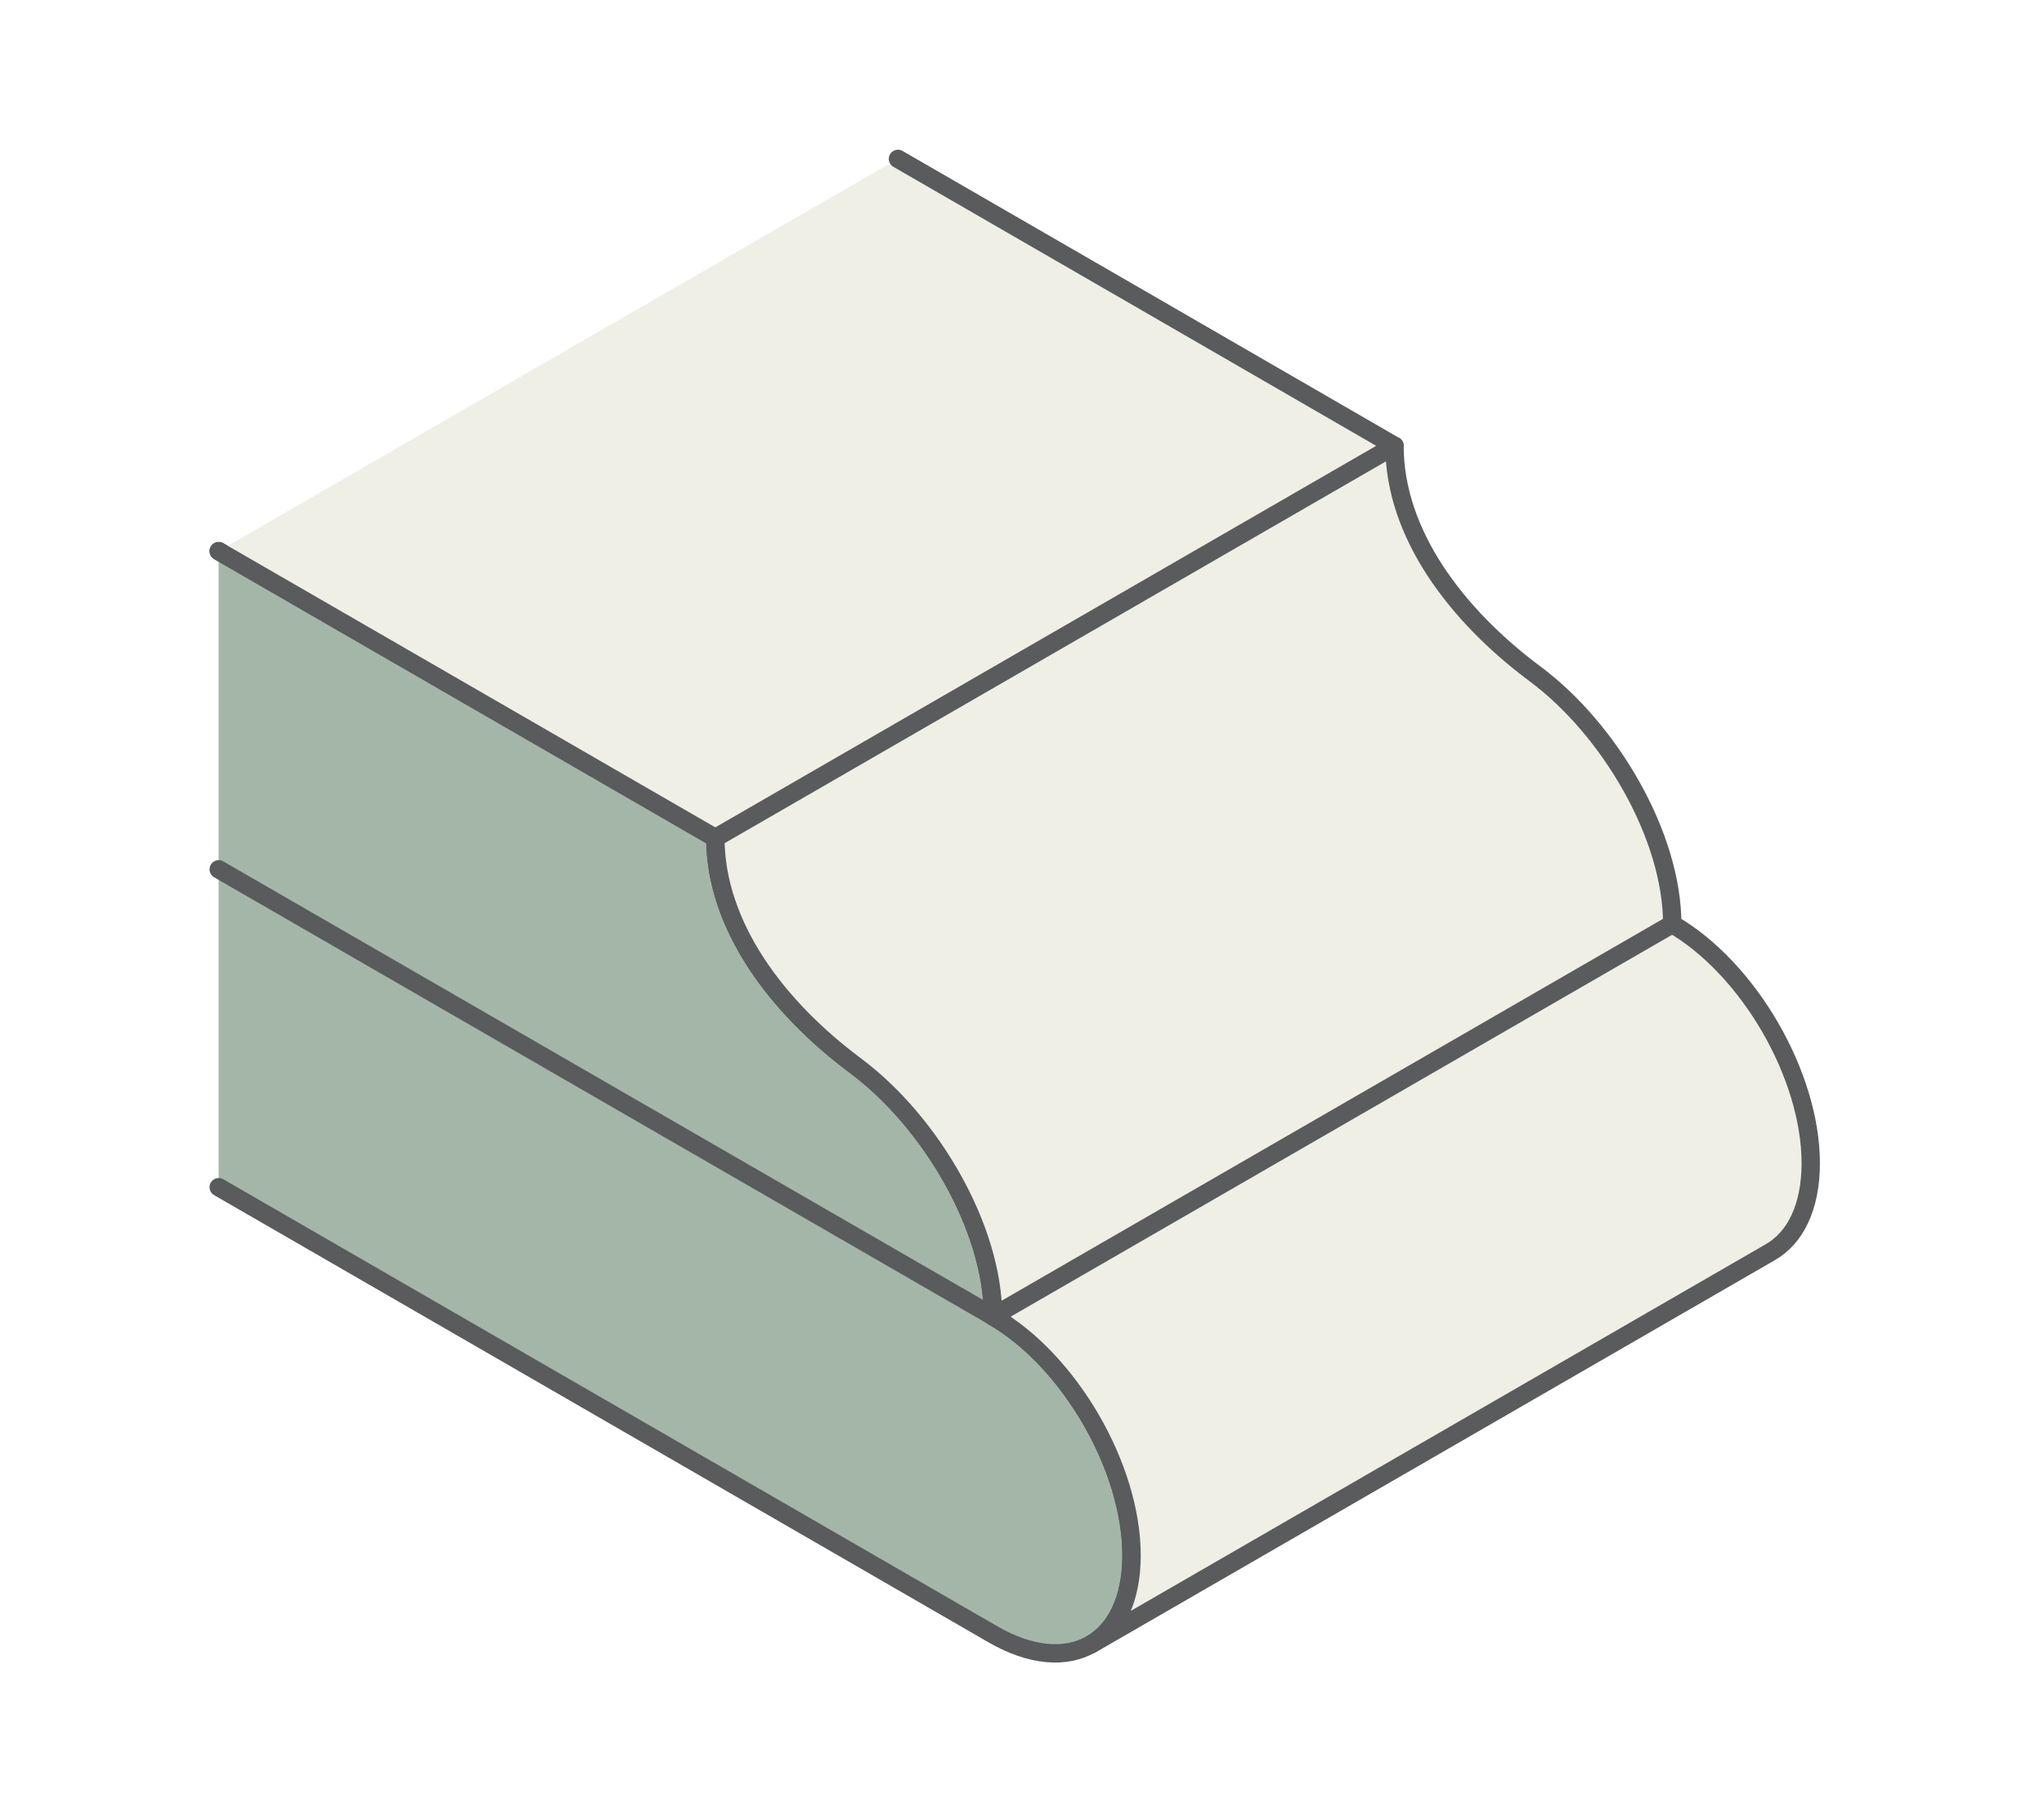
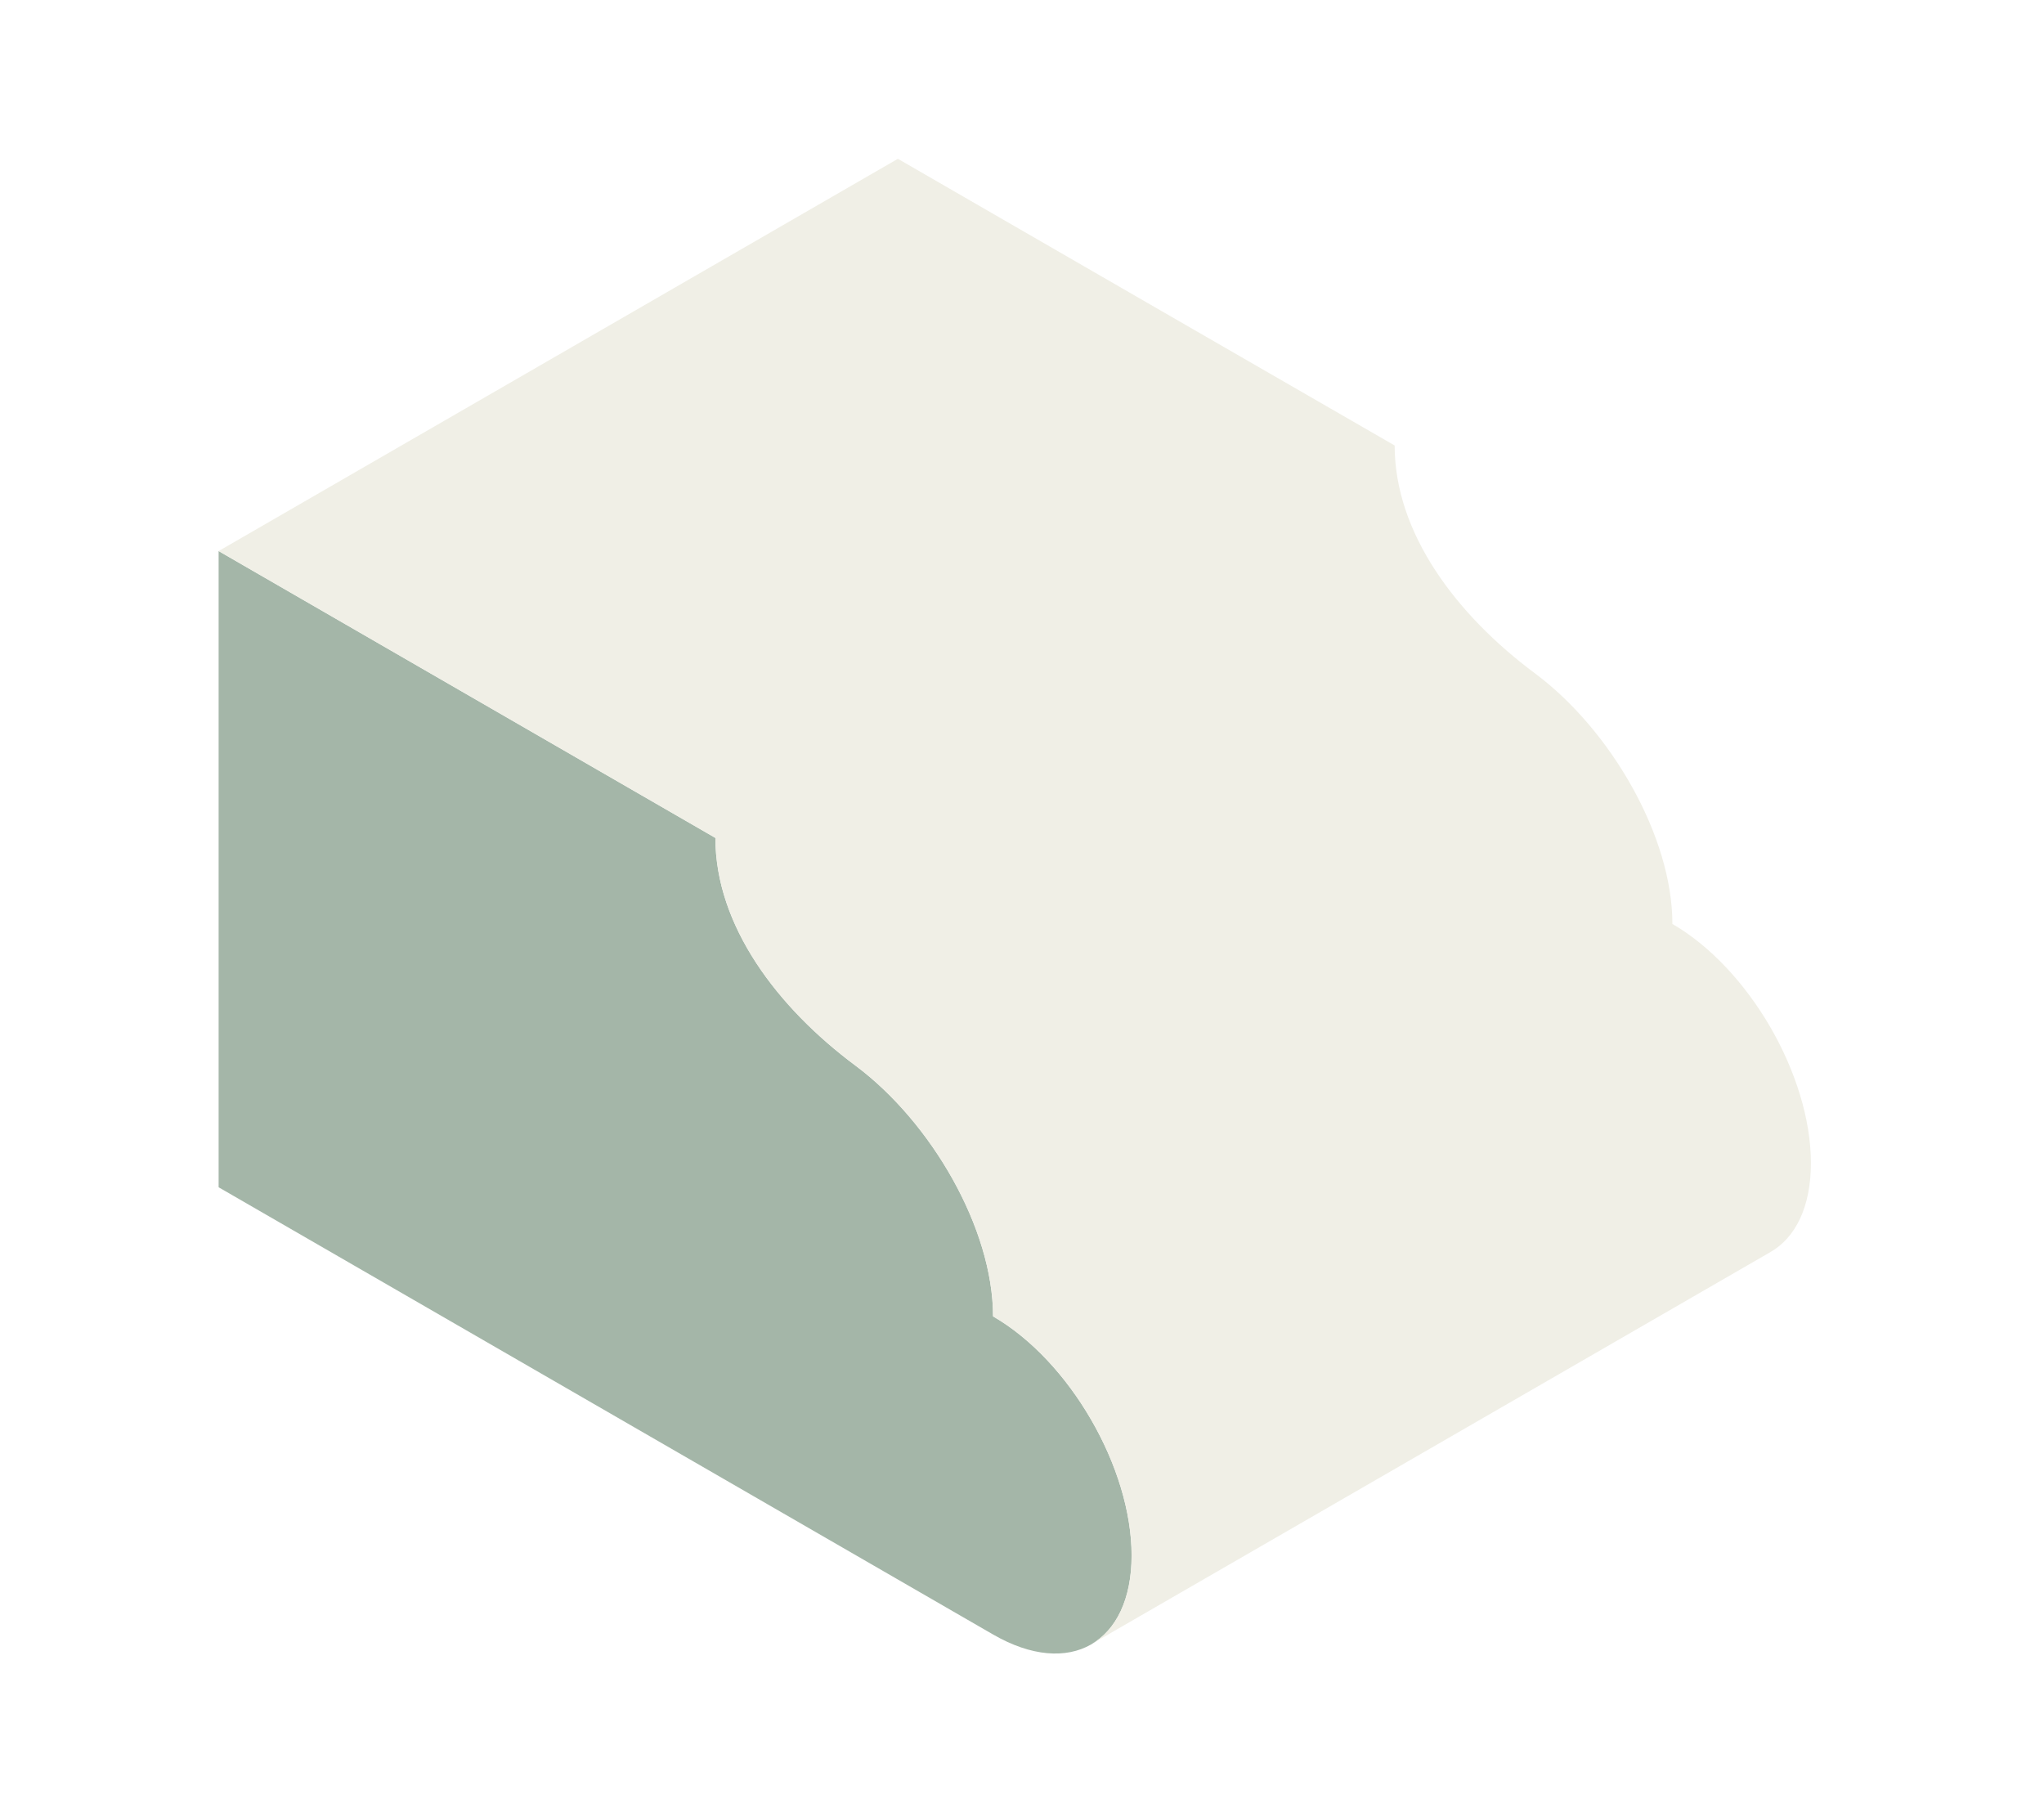
<svg xmlns="http://www.w3.org/2000/svg" id="Layer_1" x="0px" y="0px" viewBox="0 0 250 222.21" style="enable-background:new 0 0 250 222.21;" xml:space="preserve">
  <style type="text/css"> .st0{fill:#939598;} .st1{fill:none;stroke:#595B5D;stroke-width:2.244;stroke-linecap:round;stroke-linejoin:round;stroke-miterlimit:10;} .st2{fill:none;stroke:#595B5D;stroke-width:2.244;stroke-linecap:round;stroke-miterlimit:10;} .st3{fill:#DDE3E3;} .st4{fill:#E6E7E8;} .st5{fill:none;stroke:#595B5D;stroke-width:2.017;stroke-linecap:round;stroke-linejoin:round;stroke-miterlimit:10;} .st6{fill:none;stroke:#595B5D;stroke-width:2.105;stroke-linecap:round;stroke-linejoin:round;stroke-miterlimit:10;} .st7{fill:none;stroke:#595B5D;stroke-width:2.118;stroke-linecap:round;stroke-linejoin:round;stroke-miterlimit:10;} .st8{fill:none;stroke:#595B5D;stroke-width:2.018;stroke-linecap:round;stroke-linejoin:round;stroke-miterlimit:10;} .st9{fill:none;stroke:#58595B;stroke-width:2.24;stroke-linecap:round;stroke-miterlimit:10;} .st10{fill:none;stroke:#595B5D;stroke-width:1.839;stroke-linecap:round;stroke-linejoin:round;stroke-miterlimit:10;} .st11{fill:none;stroke:#595B5D;stroke-width:0.702;stroke-linecap:round;stroke-linejoin:round;stroke-miterlimit:10;} .st12{fill:none;stroke:#595B5D;stroke-width:1.834;stroke-linecap:round;stroke-linejoin:round;stroke-miterlimit:10;} .st13{fill:none;stroke:#595B5D;stroke-width:0.7;stroke-linecap:round;stroke-linejoin:round;stroke-miterlimit:10;} .st14{fill:none;stroke:#595B5D;stroke-width:1.595;stroke-linecap:round;stroke-linejoin:round;stroke-miterlimit:10;} .st15{fill:none;stroke:#595B5D;stroke-width:0.609;stroke-linecap:round;stroke-linejoin:round;stroke-miterlimit:10;} .st16{fill:none;stroke:#595B5D;stroke-width:1.598;stroke-linecap:round;stroke-linejoin:round;stroke-miterlimit:10;} .st17{fill:none;stroke:#595B5D;stroke-width:0.61;stroke-linecap:round;stroke-linejoin:round;stroke-miterlimit:10;} .st18{fill:#FFFFFF;} .st19{fill:#F0EFE6;} .st20{fill:none;stroke:#001518;stroke-width:2;stroke-linecap:round;stroke-linejoin:round;stroke-miterlimit:10;} .st21{fill:#A4B6A8;} .st22{fill:none;stroke:#595B5D;stroke-width:2.018;stroke-linecap:round;stroke-linejoin:round;stroke-miterlimit:10;} .st23{fill:none;stroke:#58595B;stroke-width:2.24;stroke-linecap:round;stroke-miterlimit:10;} .st24{fill:none;stroke:#595B5D;stroke-width:2.017;stroke-linecap:round;stroke-linejoin:round;stroke-miterlimit:10;} .st25{fill:none;stroke:#595B5D;stroke-width:2.105;stroke-linecap:round;stroke-linejoin:round;stroke-miterlimit:10;} .st26{fill:none;stroke:#595B5D;stroke-width:2.244;stroke-linecap:round;stroke-linejoin:round;stroke-miterlimit:10;} .st27{fill:none;stroke:#595B5D;stroke-width:2.244;stroke-linecap:round;stroke-miterlimit:10;} .st28{fill:none;stroke:#595B5D;stroke-width:2.118;stroke-linecap:round;stroke-linejoin:round;stroke-miterlimit:10;} .st29{fill:none;stroke:#595B5D;stroke-width:1.839;stroke-linecap:round;stroke-linejoin:round;stroke-miterlimit:10;} .st30{fill:none;stroke:#595B5D;stroke-width:0.702;stroke-linecap:round;stroke-linejoin:round;stroke-miterlimit:10;} .st31{fill:none;stroke:#595B5D;stroke-width:1.834;stroke-linecap:round;stroke-linejoin:round;stroke-miterlimit:10;} .st32{fill:none;stroke:#595B5D;stroke-width:0.7;stroke-linecap:round;stroke-linejoin:round;stroke-miterlimit:10;} .st33{fill:none;stroke:#595B5D;stroke-width:1.595;stroke-linecap:round;stroke-linejoin:round;stroke-miterlimit:10;} .st34{fill:none;stroke:#595B5D;stroke-width:0.609;stroke-linecap:round;stroke-linejoin:round;stroke-miterlimit:10;} .st35{fill:none;stroke:#595B5D;stroke-width:1.598;stroke-linecap:round;stroke-linejoin:round;stroke-miterlimit:10;} .st36{fill:none;stroke:#595B5D;stroke-width:0.61;stroke-linecap:round;stroke-linejoin:round;stroke-miterlimit:10;} </style>
-   <rect y="-40.5" class="st18" width="250" height="300" />
  <path class="st21" d="M26.74,67.39l60.76,35.08c0,10.74,7.58,20.73,17.14,27.85c9.26,6.9,16.82,19.91,16.82,30.66 c9.36,5.4,16.95,18.49,16.95,29.24c0,10.74-7.59,15.07-16.95,9.66l-94.72-54.69" />
-   <path class="st26" d="M26.75,67.4l60.74,35.07c0,10.74,7.57,20.72,17.14,27.85c9.26,6.9,16.82,19.91,16.82,30.65 c9.36,5.4,16.94,18.49,16.94,29.23c0,10.74-7.59,15.07-16.94,9.66l-94.7-54.68" />
-   <line class="st27" x1="121.44" y1="160.96" x2="26.75" y2="106.31" />
  <path class="st19" d="M26.74,67.39l30.38,17.54l30.38,17.54c0,5.37,1.9,10.55,4.98,15.28c3.09,4.73,7.37,9.01,12.16,12.57 c4.63,3.45,8.83,8.43,11.88,13.89c3.05,5.46,4.94,11.4,4.94,16.77c4.68,2.7,8.92,7.32,11.98,12.61c3.07,5.29,4.96,11.25,4.96,16.62 s-1.9,9.14-4.96,10.88l83.09-47.97c3.07-1.75,4.96-5.52,4.96-10.89c0-5.37-1.9-11.33-4.96-16.62c-3.07-5.29-7.3-9.91-11.98-12.62 c0-5.37-1.89-11.31-4.94-16.77c-3.05-5.46-7.25-10.44-11.89-13.89c-4.78-3.56-9.07-7.84-12.16-12.57 c-3.09-4.73-4.98-9.91-4.98-15.28L140.2,36.96l-30.38-17.54" />
-   <path class="st26" d="M170.58,54.51L87.5,102.47 M204.53,113.01l-83.08,47.96 M26.75,67.4l30.38,17.54l30.37,17.54 c0,5.37,1.9,10.55,4.98,15.28c3.09,4.73,7.37,9,12.16,12.57c4.63,3.45,8.83,8.43,11.88,13.89c3.05,5.46,4.94,11.4,4.94,16.77 c4.68,2.7,8.91,7.32,11.98,12.61c3.07,5.29,4.96,11.25,4.96,16.62c0,5.37-1.9,9.14-4.96,10.88l83.07-47.96 c3.07-1.75,4.96-5.52,4.96-10.89c0-5.37-1.9-11.33-4.96-16.62c-3.07-5.29-7.3-9.91-11.98-12.62c0-5.37-1.89-11.31-4.94-16.76 c-3.05-5.46-7.25-10.44-11.89-13.88c-4.78-3.56-9.06-7.84-12.16-12.57c-3.09-4.73-4.98-9.91-4.98-15.28L140.2,36.97l-30.37-17.54" />
</svg>